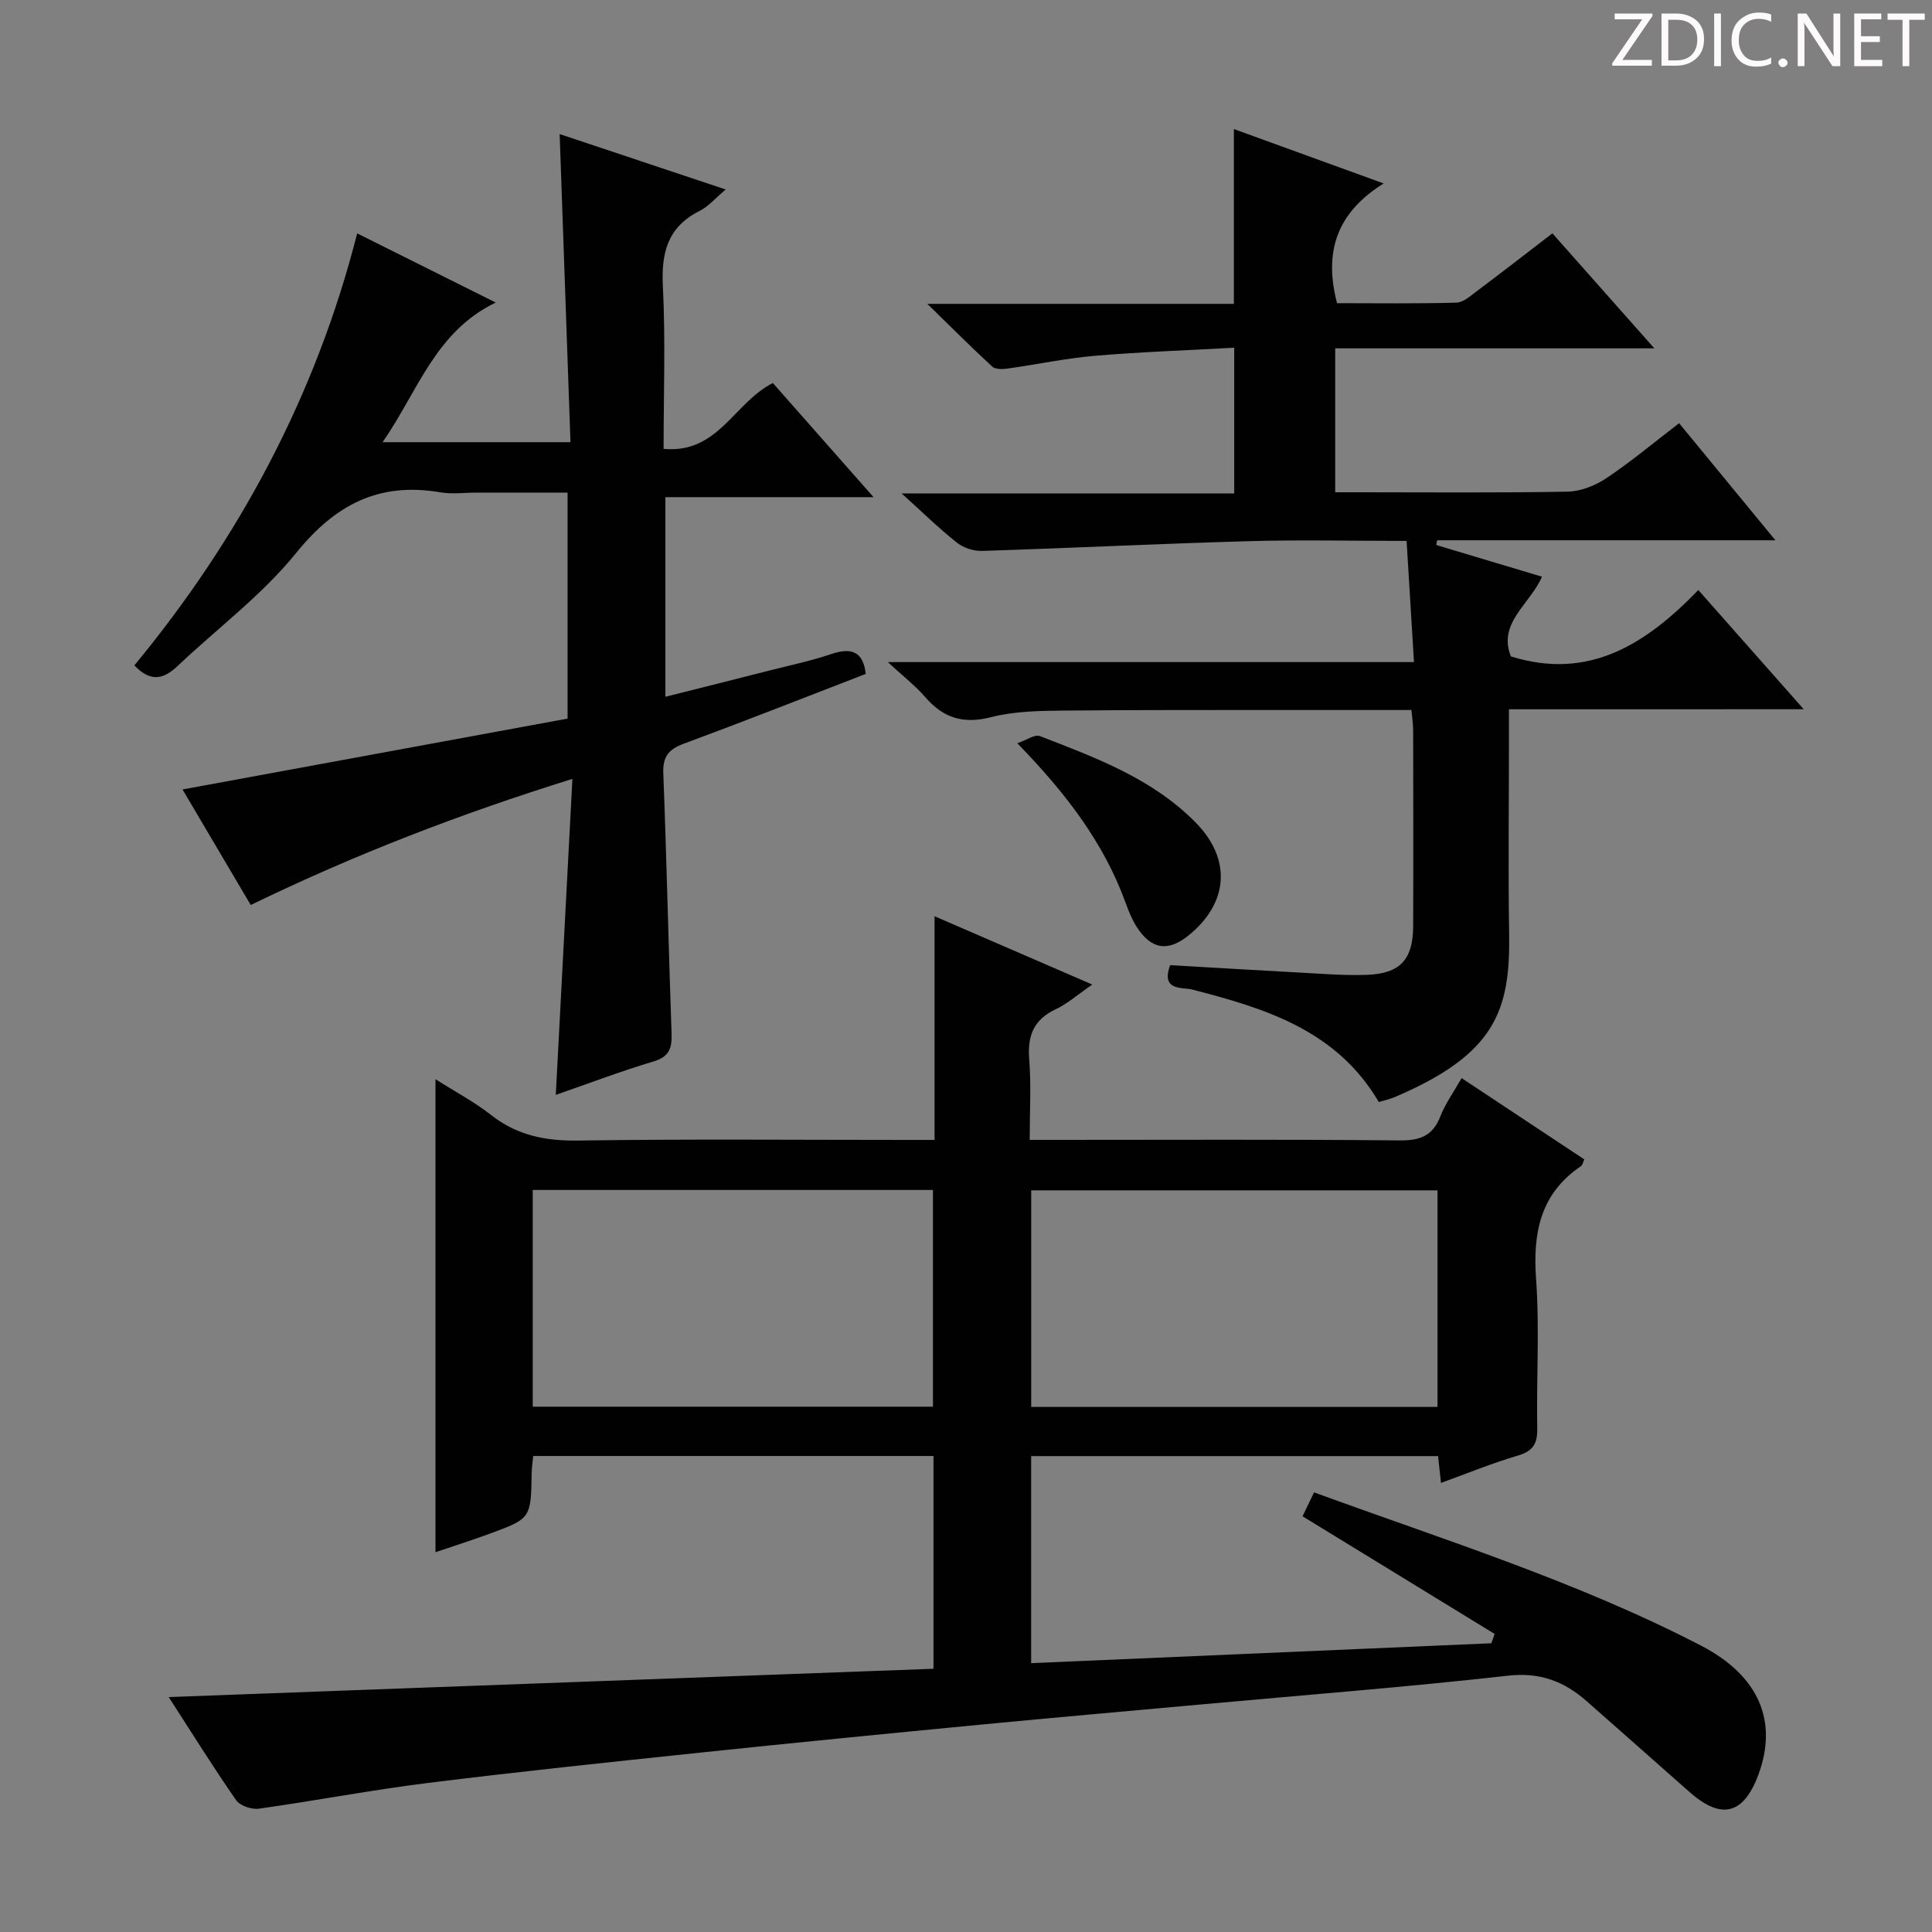
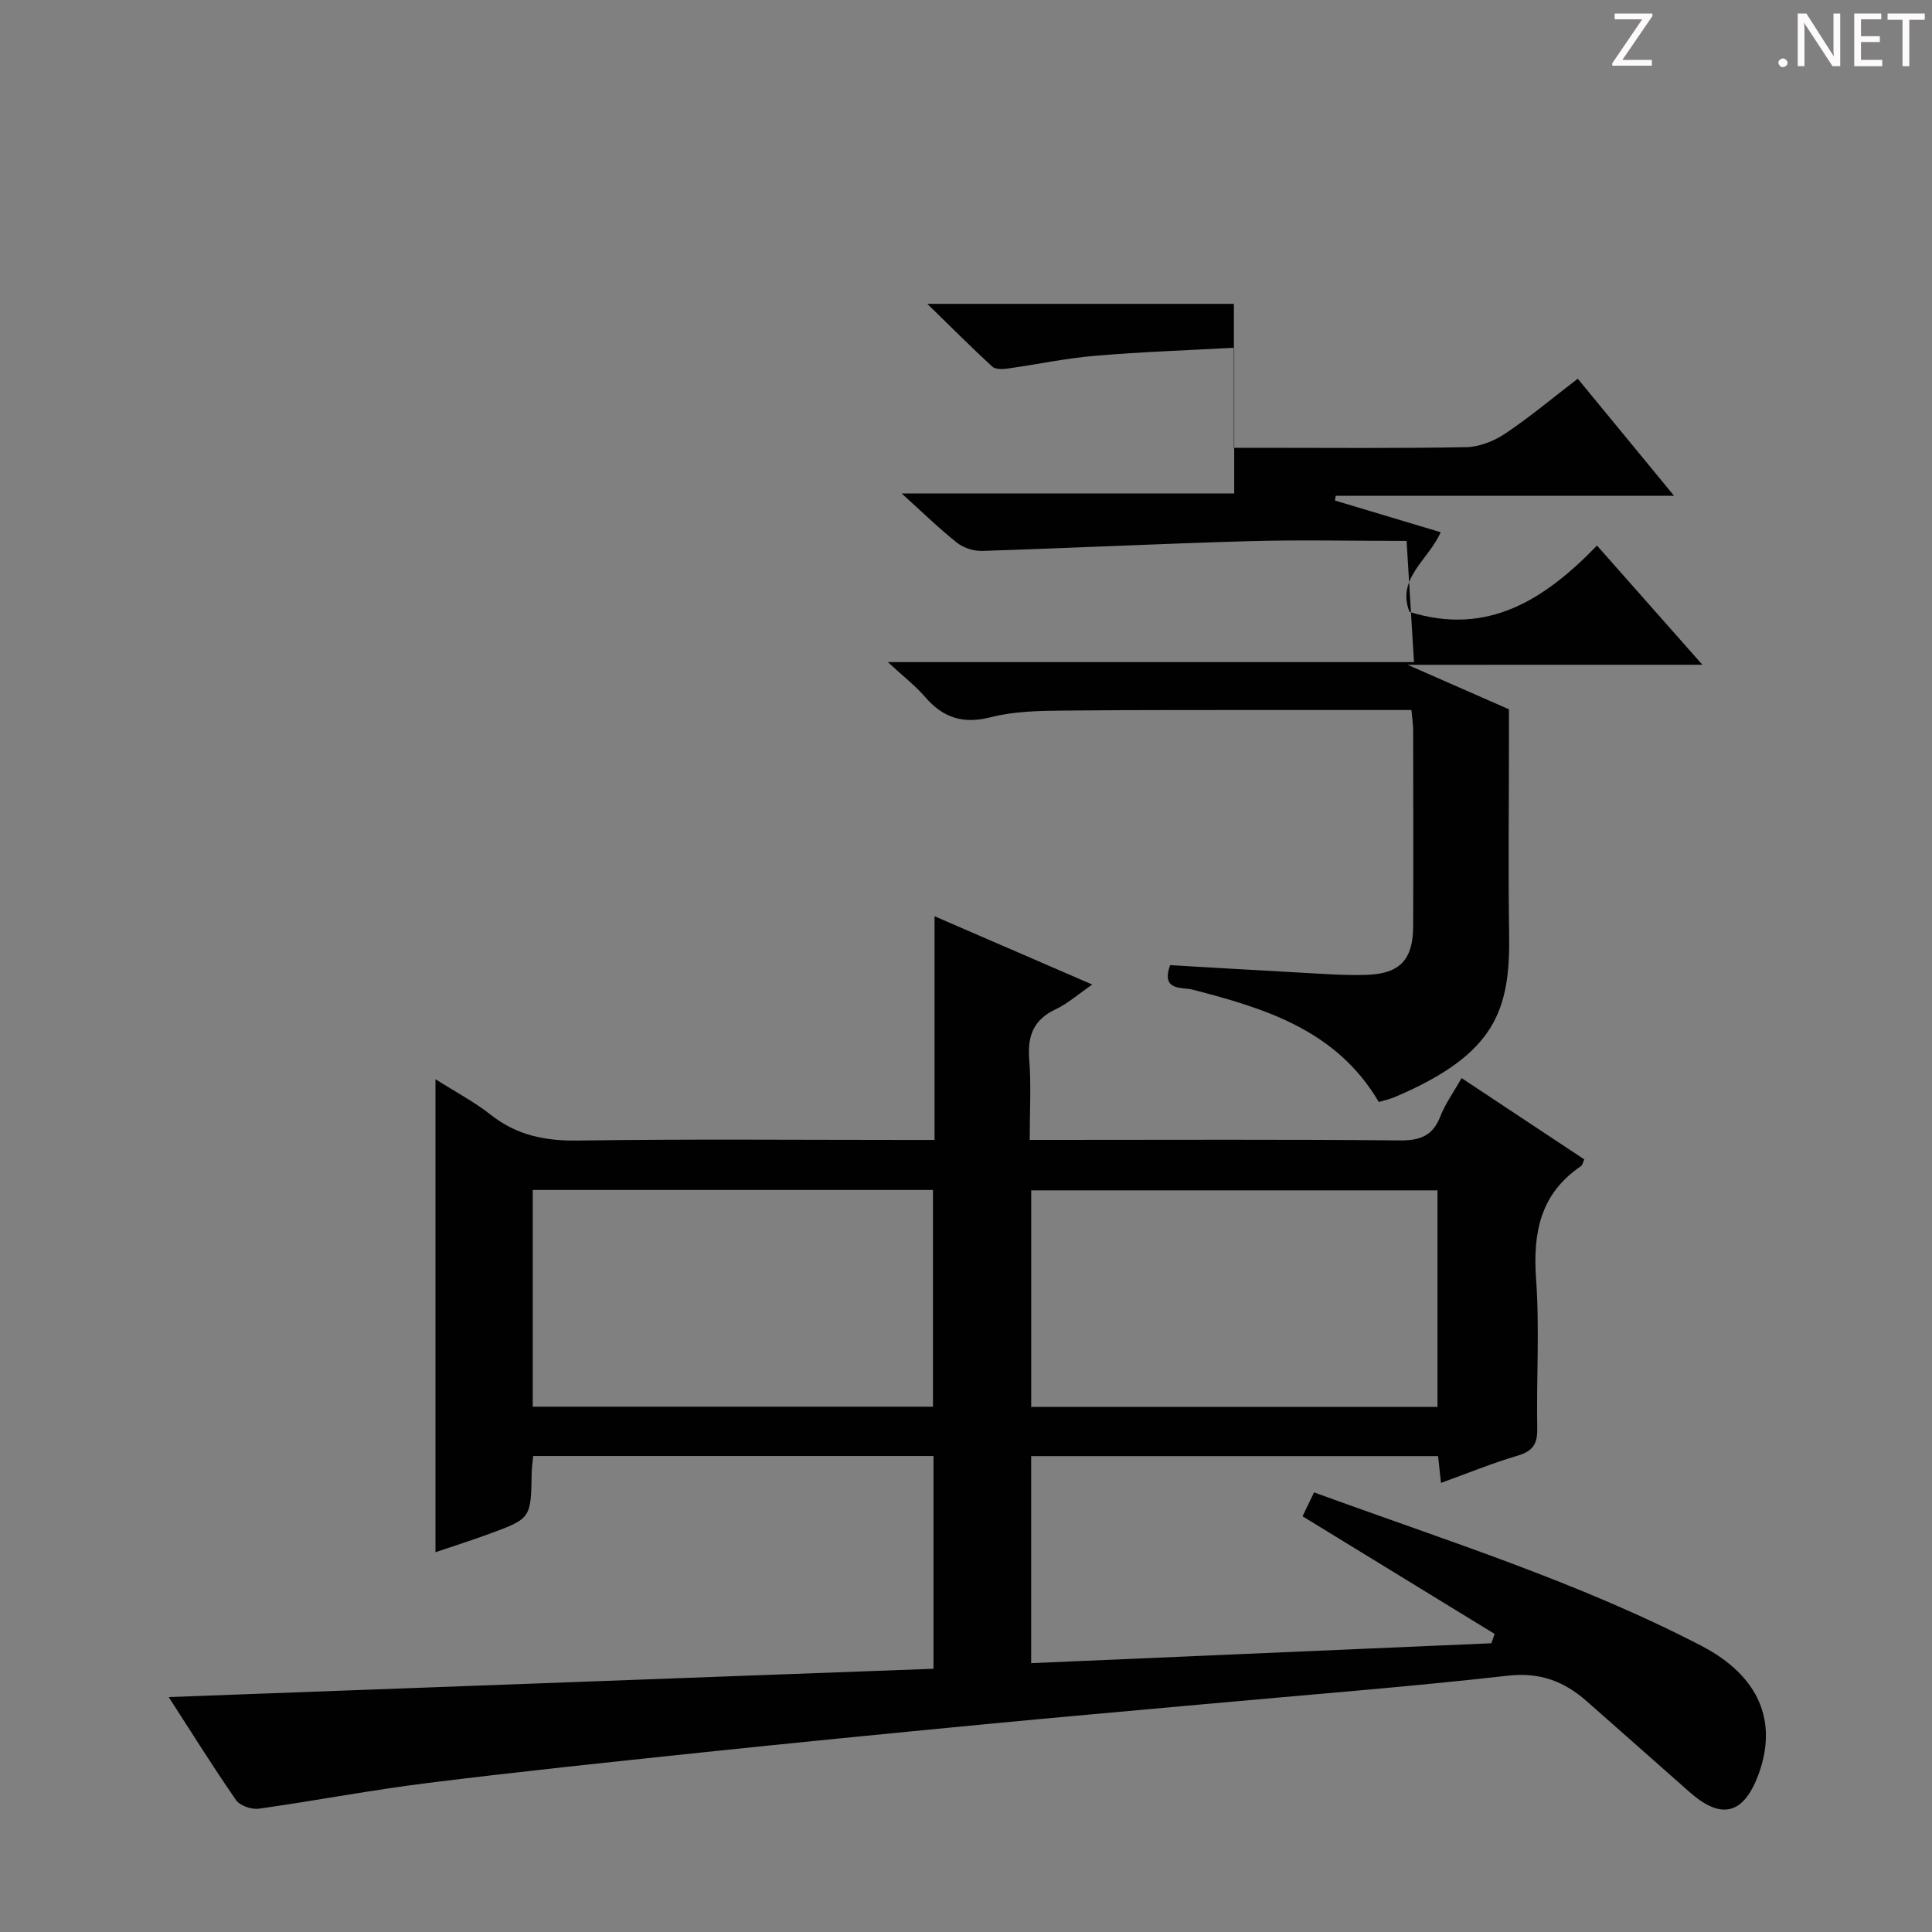
<svg xmlns="http://www.w3.org/2000/svg" enable-background="new 0 0 400 400" viewBox="0 0 400 400">
  <rect x="0" y="0" width="400" height="400" fill="#808080" stroke="none" />
  <g fill="#fcfafa">
    <path d="m342.2 3.2-6.3 9.2h6.1v1.2h-8.2v-.5l6.2-9.1h-5.7v-1.2h7.8v.4z" />
-     <path d="m344 13.7v-10.9h3.1c1.6 0 3 .5 4.1 1.4 1.1 1 1.6 2.2 1.6 3.9s-.5 3-1.6 4-2.5 1.5-4.2 1.5h-3zm1.4-9.6v8.4h1.6c1.4 0 2.5-.4 3.2-1.1.8-.8 1.2-1.8 1.2-3.2s-.4-2.4-1.2-3.1-1.8-1-3.1-1z" />
-     <path d="m356.3 2.8v10.9h-1.4v-10.9z" />
-     <path d="m366.6 13.2c-.8.4-1.8.6-3 .6-1.6 0-2.8-.5-3.7-1.5s-1.4-2.3-1.4-3.9c0-1.7.5-3.2 1.6-4.2s2.4-1.6 4-1.6c1 0 1.9.1 2.6.4v1.5c-.8-.4-1.6-.6-2.6-.6-1.2 0-2.2.4-3 1.2s-1.1 1.9-1.1 3.3c0 1.3.4 2.3 1.1 3.1s1.6 1.1 2.8 1.1c1.1 0 2-.2 2.8-.7v1.3z" />
    <path d="m368.2 13c0-.3.1-.5.3-.6.2-.2.4-.3.6-.3.3 0 .5.1.7.3s.3.4.3.6-.1.5-.3.6c-.2.2-.4.3-.7.3s-.5-.1-.6-.3c-.2-.2-.3-.4-.3-.6z" />
    <path d="m381.1 13.7h-1.7l-5.5-8.4c-.2-.2-.3-.5-.4-.7 0 .2.1.8.1 1.5v7.6h-1.4v-10.9h1.8l5.3 8.3c.3.4.4.6.4.8 0-.3-.1-.8-.1-1.6v-7.5h1.4v10.9z" />
    <path d="m389.7 13.7h-5.8v-10.9h5.6v1.2h-4.2v3.5h3.9v1.2h-3.9v3.7h4.4z" />
    <path d="m398.4 4.1h-3.1v9.6h-1.4v-9.6h-3.1v-1.3h7.7v1.3z" />
  </g>
  <path d="m193.27 345.5c0-14.97 0-29.37 0-44.05-27.73 0-55.13 0-82.88 0-.12 1.27-.29 2.37-.31 3.49-.16 9.44-.14 9.46-8.84 12.65-3.54 1.3-7.14 2.44-11.08 3.78 0-32.7 0-64.81 0-97.93 4.14 2.63 8.06 4.69 11.47 7.38 5.4 4.25 11.26 5.42 18.07 5.32 22.66-.34 45.33-.13 67.99-.13h5.8c0-15.45 0-30.4 0-46.31 11.07 4.8 21.41 9.28 32.65 14.14-3 2.07-5.11 3.96-7.56 5.11-4.61 2.16-5.88 5.53-5.49 10.4.42 5.28.1 10.61.1 16.65h5.61c23.66 0 47.33-.12 70.99.11 4.22.04 6.85-.93 8.42-4.98 1.01-2.6 2.7-4.93 4.4-7.92 8.53 5.65 16.91 11.2 25.4 16.83-.29.62-.37 1.18-.68 1.39-8.42 5.7-9.99 13.78-9.3 23.39.74 10.28.05 20.66.24 30.98.06 3.22-.98 4.68-4.09 5.59-5.24 1.54-10.31 3.63-15.84 5.63-.22-2.02-.41-3.72-.6-5.55-28.13 0-56.04 0-84.25 0v42.87c31.79-1.38 63.53-2.75 95.28-4.12.23-.64.46-1.28.68-1.93-13.17-8.07-26.35-16.14-39.77-24.36.65-1.35 1.43-2.98 2.38-4.95 27.11 9.9 54.56 18.48 80.14 31.74 12 6.22 15.96 15.69 11.84 26.75-3.07 8.22-7.65 9.37-14.24 3.55-7.11-6.27-14.19-12.56-21.31-18.82-4.65-4.09-9.64-6.01-16.26-5.27-20.97 2.36-42.02 3.99-63.03 5.91-15.39 1.4-30.79 2.75-46.18 4.23-19.35 1.86-38.7 3.76-58.03 5.79-18.83 1.98-37.67 3.95-56.46 6.29-11.69 1.46-23.27 3.68-34.94 5.32-1.5.21-3.9-.61-4.71-1.77-4.73-6.81-9.12-13.86-13.95-21.34 52.89-1.96 105.3-3.9 158.34-5.86zm104.35-54.21c0-15.19 0-30.07 0-44.84-28.28 0-56.17 0-84.12 0v44.84zm-187.32-.05h82.86c0-15.21 0-30.05 0-44.87-27.83 0-55.23 0-82.86 0z" fill="#010102" />
-   <path d="m312.41 146.85v7.45c0 13-.17 26 .04 39 .26 15.96-2.87 24.97-23.66 33.83-1.03.44-2.15.67-3.32 1.03-8.76-14.88-23.49-19.38-38.66-23.29-1.97-.51-6.54.37-4.54-5.05 8.73.51 17.49 1.04 26.26 1.51 4.82.25 9.65.67 14.46.5 6.9-.24 9.57-3.19 9.59-10.07.05-13.5.02-27 0-40.5 0-1.3-.21-2.59-.36-4.26-7.72 0-15.19-.01-22.66 0-16.5.02-33-.05-49.5.12-4.98.05-10.11.14-14.87 1.36-5.74 1.48-9.89.18-13.64-4.16-2.03-2.35-4.54-4.28-7.73-7.24h108.93c-.53-8.68-1.02-16.7-1.53-25.09-11.24 0-21.89-.25-32.53.05-18.45.52-36.89 1.43-55.33 2.02-1.75.06-3.87-.62-5.23-1.7-3.75-2.97-7.18-6.34-11.46-10.2h68.86c0-10.03 0-19.57 0-30.17-9.66.54-19.25.86-28.8 1.67-6.1.52-12.13 1.81-18.21 2.66-1.02.14-2.47.16-3.1-.43-4.23-3.89-8.29-7.97-13.43-12.98h63.47c0-12.19 0-23.9 0-36.19 9.92 3.6 19.77 7.18 31.01 11.26-9.92 6.18-12.36 14.39-9.65 24.79 8.12 0 16.41.12 24.7-.11 1.44-.04 2.93-1.4 4.23-2.37 5.17-3.88 10.28-7.85 15.66-11.98 6.95 7.84 13.66 15.41 21.1 23.81-22.45 0-44.08 0-66.07 0v29.8h5.09c14.33 0 28.67.14 43-.13 2.73-.05 5.75-1.25 8.06-2.79 5.1-3.41 9.83-7.38 15.05-11.38 6.52 7.93 12.91 15.7 19.94 24.24-24.01 0-47.03 0-70.05 0-.05.33-.11.65-.16.98 7.21 2.16 14.41 4.32 21.88 6.56-2.43 5.66-9.22 9.57-6.44 16.5 16.17 5.05 27.97-2.54 38.81-13.74 7.36 8.32 14.25 16.12 21.82 24.68-20.74.01-40.59.01-61.03.01z" fill="#010102" />
-   <path d="m179.24 139.53c-12.56 4.85-25.07 9.78-37.68 14.45-3.14 1.16-4.36 2.67-4.23 6.12.69 17.95 1.08 35.9 1.71 53.85.11 3.05-.46 4.84-3.76 5.82-6.65 1.98-13.14 4.46-20.21 6.91 1.15-21.79 2.26-42.96 3.44-65.42-23.5 7.33-45.15 15.7-66.6 26.11-4.7-7.96-9.31-15.77-14.12-23.92 26.82-4.93 53.16-9.78 79.72-14.67 0-15.59 0-30.84 0-46.79-6.35 0-12.61 0-18.87 0-2.5 0-5.06.36-7.49-.06-12.68-2.17-21.74 2.53-29.83 12.55-7.04 8.71-16.31 15.6-24.52 23.38-2.8 2.65-5.5 3.57-8.98-.1 21.63-26.22 37.55-55.75 46.13-89.44 9.69 4.84 18.72 9.34 28.69 14.32-12.54 6.03-16.08 18.33-23.43 28.91h38.9c-.74-21.15-1.48-42.16-2.24-63.79 11.71 3.91 22.81 7.61 34.38 11.47-2.12 1.78-3.58 3.53-5.44 4.46-6.61 3.33-7.92 8.64-7.57 15.61.56 11.09.15 22.23.15 33.63 11.32 1.06 14.53-9.54 22.62-13.63 6.49 7.36 13.33 15.1 20.85 23.63-14.95 0-28.84 0-43.1 0v41.33c7.44-1.87 14.62-3.67 21.8-5.5 4.18-1.06 8.42-1.95 12.49-3.33 4.26-1.45 6.69-.52 7.19 4.1z" fill="#010102" />
-   <path d="m210.62 153.88c2-.68 3.63-1.89 4.65-1.49 11.6 4.49 23.37 8.81 32.35 17.98 7.38 7.54 6.73 16.58-1.49 23.26-4.28 3.48-7.75 2.99-10.77-1.7-.98-1.51-1.67-3.24-2.29-4.95-4.56-12.6-12.54-22.92-22.45-33.1z" fill="#010102" />
+   <path d="m312.41 146.85v7.45c0 13-.17 26 .04 39 .26 15.96-2.87 24.97-23.66 33.83-1.03.44-2.15.67-3.32 1.03-8.76-14.88-23.49-19.38-38.66-23.29-1.97-.51-6.54.37-4.54-5.05 8.73.51 17.49 1.04 26.26 1.51 4.82.25 9.65.67 14.46.5 6.9-.24 9.57-3.19 9.59-10.07.05-13.5.02-27 0-40.5 0-1.3-.21-2.59-.36-4.26-7.72 0-15.19-.01-22.66 0-16.5.02-33-.05-49.5.12-4.98.05-10.11.14-14.87 1.36-5.74 1.48-9.89.18-13.64-4.16-2.03-2.35-4.54-4.28-7.73-7.24h108.93c-.53-8.68-1.02-16.7-1.53-25.09-11.24 0-21.89-.25-32.53.05-18.45.52-36.89 1.43-55.33 2.02-1.75.06-3.87-.62-5.23-1.7-3.75-2.97-7.18-6.34-11.46-10.2h68.86c0-10.03 0-19.57 0-30.17-9.66.54-19.25.86-28.8 1.67-6.1.52-12.13 1.81-18.21 2.66-1.02.14-2.47.16-3.1-.43-4.23-3.89-8.29-7.97-13.43-12.98h63.47v29.8h5.09c14.33 0 28.67.14 43-.13 2.73-.05 5.75-1.25 8.06-2.79 5.1-3.41 9.83-7.38 15.05-11.38 6.52 7.93 12.91 15.7 19.94 24.24-24.01 0-47.03 0-70.05 0-.05.33-.11.65-.16.98 7.21 2.16 14.41 4.32 21.88 6.56-2.43 5.66-9.22 9.57-6.44 16.5 16.17 5.05 27.97-2.54 38.81-13.74 7.36 8.32 14.25 16.12 21.82 24.68-20.74.01-40.59.01-61.03.01z" fill="#010102" />
</svg>